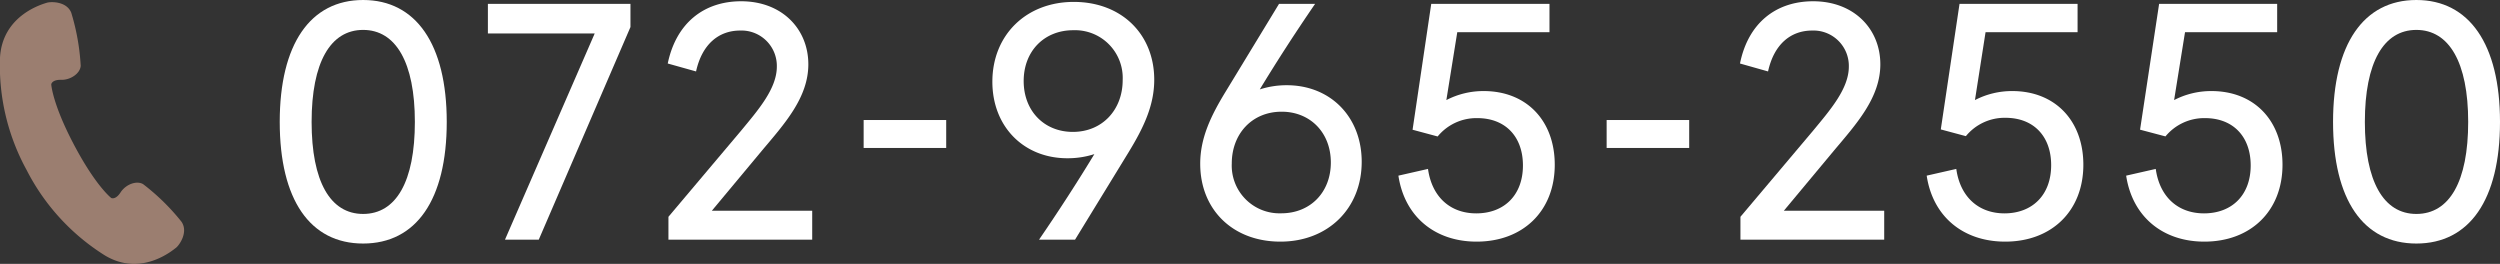
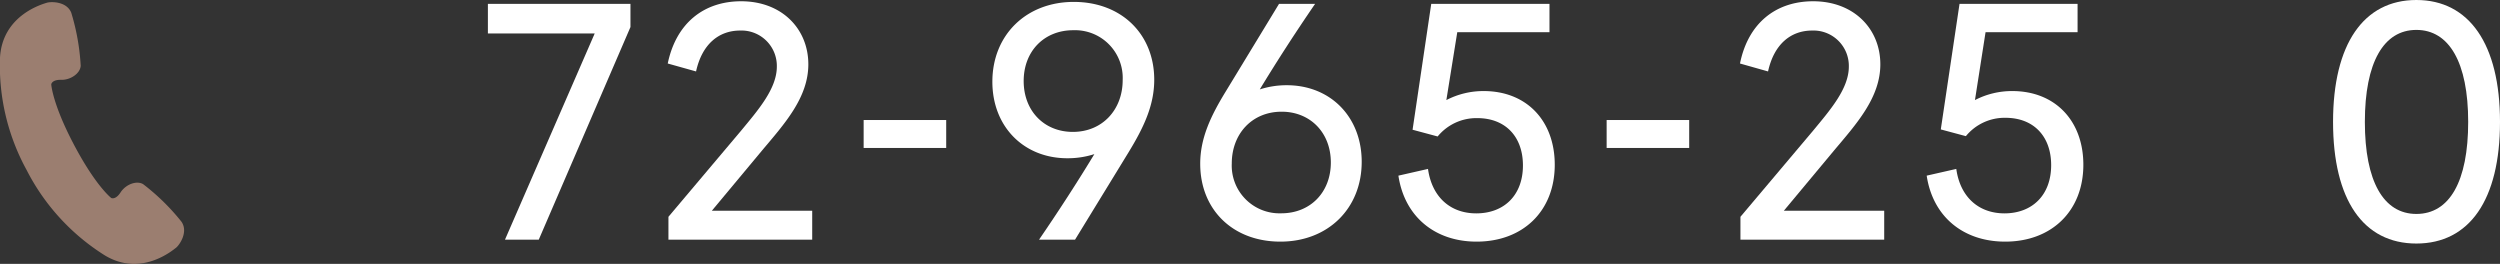
<svg xmlns="http://www.w3.org/2000/svg" viewBox="0 0 393.68 41.55">
  <rect x="0" y="0" width="393.68" height="41.55" fill="#333333" stroke="none" />
  <defs>
    <style>.cls-1{fill:#fff;}.cls-2{fill:#9b7e70;}</style>
  </defs>
  <g id="レイヤー_2" data-name="レイヤー 2">
    <g id="mo">
-       <path class="cls-1" d="M44.05,19.2C44.05,6.94,48.87,0,57.18,0S70.35,6.94,70.35,19.2,65.53,38.35,57.18,38.35,44.05,31.46,44.05,19.2ZM57.18,33.69c5.21,0,8.15-5.12,8.15-14.49s-3-14.49-8.15-14.49S49.07,9.83,49.07,19.2,52,33.69,57.18,33.69Z" />
      <path class="cls-1" d="M93.65,5.27H76.83V.61H99.28V4.26L84.84,37.74H79.52Z" />
      <path class="cls-1" d="M112.1,33.18h15.8v4.56H105.26v-3.6l11.45-13.57c2.63-3.19,5.62-6.59,5.62-10.08a5.57,5.57,0,0,0-5.78-5.68c-3.34,0-6,2.13-6.94,6.44L105.15,10C106.47,3.65,110.83.2,116.71.2c6.43,0,10.58,4.36,10.58,9.93,0,5.27-3.8,9.42-7.34,13.63Z" />
      <path class="cls-1" d="M136,18.9h13v4.4H136Z" />
      <path class="cls-1" d="M181.76,12.56c0,4.06-1.68,7.55-4.06,11.45l-8.41,13.73h-5.67c3.09-4.51,6-9,8.71-13.47a13.66,13.66,0,0,1-4.25.65c-6.89,0-11.81-5-11.81-12.05C156.27,5.52,161.59.3,169.09.3S181.76,5.37,181.76,12.56Zm-12.82,8.21c4.66,0,7.85-3.5,7.85-8.16A7.51,7.51,0,0,0,169,4.76c-4.56,0-7.8,3.29-7.8,8S164.43,20.77,168.94,20.77Z" />
      <path class="cls-1" d="M189,25.79c0-4.06,1.67-7.55,4.06-11.45L201.41.61h5.68c-3.09,4.51-6,9-8.71,13.47a13.67,13.67,0,0,1,4.25-.66c6.89,0,11.8,5,11.8,12.06,0,7.35-5.31,12.57-12.81,12.57S189,33,189,25.79Zm12.77,7.8c4.56,0,7.8-3.3,7.8-8s-3.24-8-7.75-8c-4.66,0-7.85,3.49-7.85,8.15A7.52,7.52,0,0,0,201.72,33.59Z" />
      <path class="cls-1" d="M220.21,27.66l4.66-1.06c.61,4.4,3.5,7,7.6,7,4.36,0,7.35-2.84,7.35-7.55,0-4.46-2.69-7.45-7.2-7.45a7.89,7.89,0,0,0-6.23,2.89l-3.95-1.06L225.38.61H244V5.07H229.48l-1.72,10.69a12.65,12.65,0,0,1,5.88-1.42c6.79,0,11.19,4.71,11.19,11.6,0,7.29-5,12.11-12.31,12.11C225.94,38.05,221.17,34.09,220.21,27.66Z" />
      <path class="cls-1" d="M253,18.9h13v4.4H253Z" />
      <path class="cls-1" d="M280.91,33.18h15.8v4.56H274.07v-3.6l11.45-13.57c2.63-3.19,5.62-6.59,5.62-10.08a5.57,5.57,0,0,0-5.78-5.68c-3.34,0-6,2.13-6.94,6.44L274,10C275.28,3.65,279.64.2,285.52.2c6.43,0,10.58,4.36,10.58,9.93,0,5.27-3.8,9.42-7.34,13.63Z" />
      <path class="cls-1" d="M303.4,27.66l4.66-1.06c.61,4.4,3.5,7,7.6,7C320,33.59,323,30.75,323,26c0-4.46-2.69-7.45-7.2-7.45a7.89,7.89,0,0,0-6.23,2.89l-3.95-1.06L308.57.61h18.59V5.07H312.67L311,15.76a12.62,12.62,0,0,1,5.88-1.42c6.78,0,11.19,4.71,11.19,11.6,0,7.29-5,12.11-12.31,12.11C309.13,38.05,304.36,34.09,303.4,27.66Z" />
-       <path class="cls-1" d="M334.81,27.66l4.66-1.06c.61,4.4,3.5,7,7.6,7,4.36,0,7.35-2.84,7.35-7.55,0-4.46-2.69-7.45-7.2-7.45A7.91,7.91,0,0,0,341,21.48L337,20.42,340,.61h18.59V5.07H344.08l-1.72,10.69a12.65,12.65,0,0,1,5.88-1.42c6.79,0,11.19,4.71,11.19,11.6,0,7.29-5,12.11-12.31,12.11C340.54,38.05,335.78,34.09,334.81,27.66Z" />
      <path class="cls-1" d="M367.39,19.2C367.39,6.94,372.2,0,380.51,0s13.17,6.94,13.17,19.2-4.81,19.15-13.17,19.15S367.39,31.46,367.39,19.2Zm13.12,14.49c5.22,0,8.16-5.12,8.16-14.49s-3-14.49-8.16-14.49S372.4,9.83,372.4,19.2,375.34,33.69,380.51,33.69Z" />
      <path class="cls-2" d="M28.59,34.93A34.48,34.48,0,0,0,22.54,29c-1.05-.62-2.75.05-3.55,1.29s-1.47.89-1.47.89-2.41-1.84-5.85-8.35-3.6-9.55-3.6-9.55.09-.75,1.56-.71,3-1,3.08-2.21A35.32,35.32,0,0,0,11.22,2C10.49.19,8,.23,7.35.44S.37,2.38,0,9.09A34.18,34.18,0,0,0,4.19,26.77,34.22,34.22,0,0,0,16.45,40.18c5.73,3.51,10.74-.77,11.26-1.16S29.69,36.57,28.59,34.93Z" />
    </g>
  </g>
</svg>